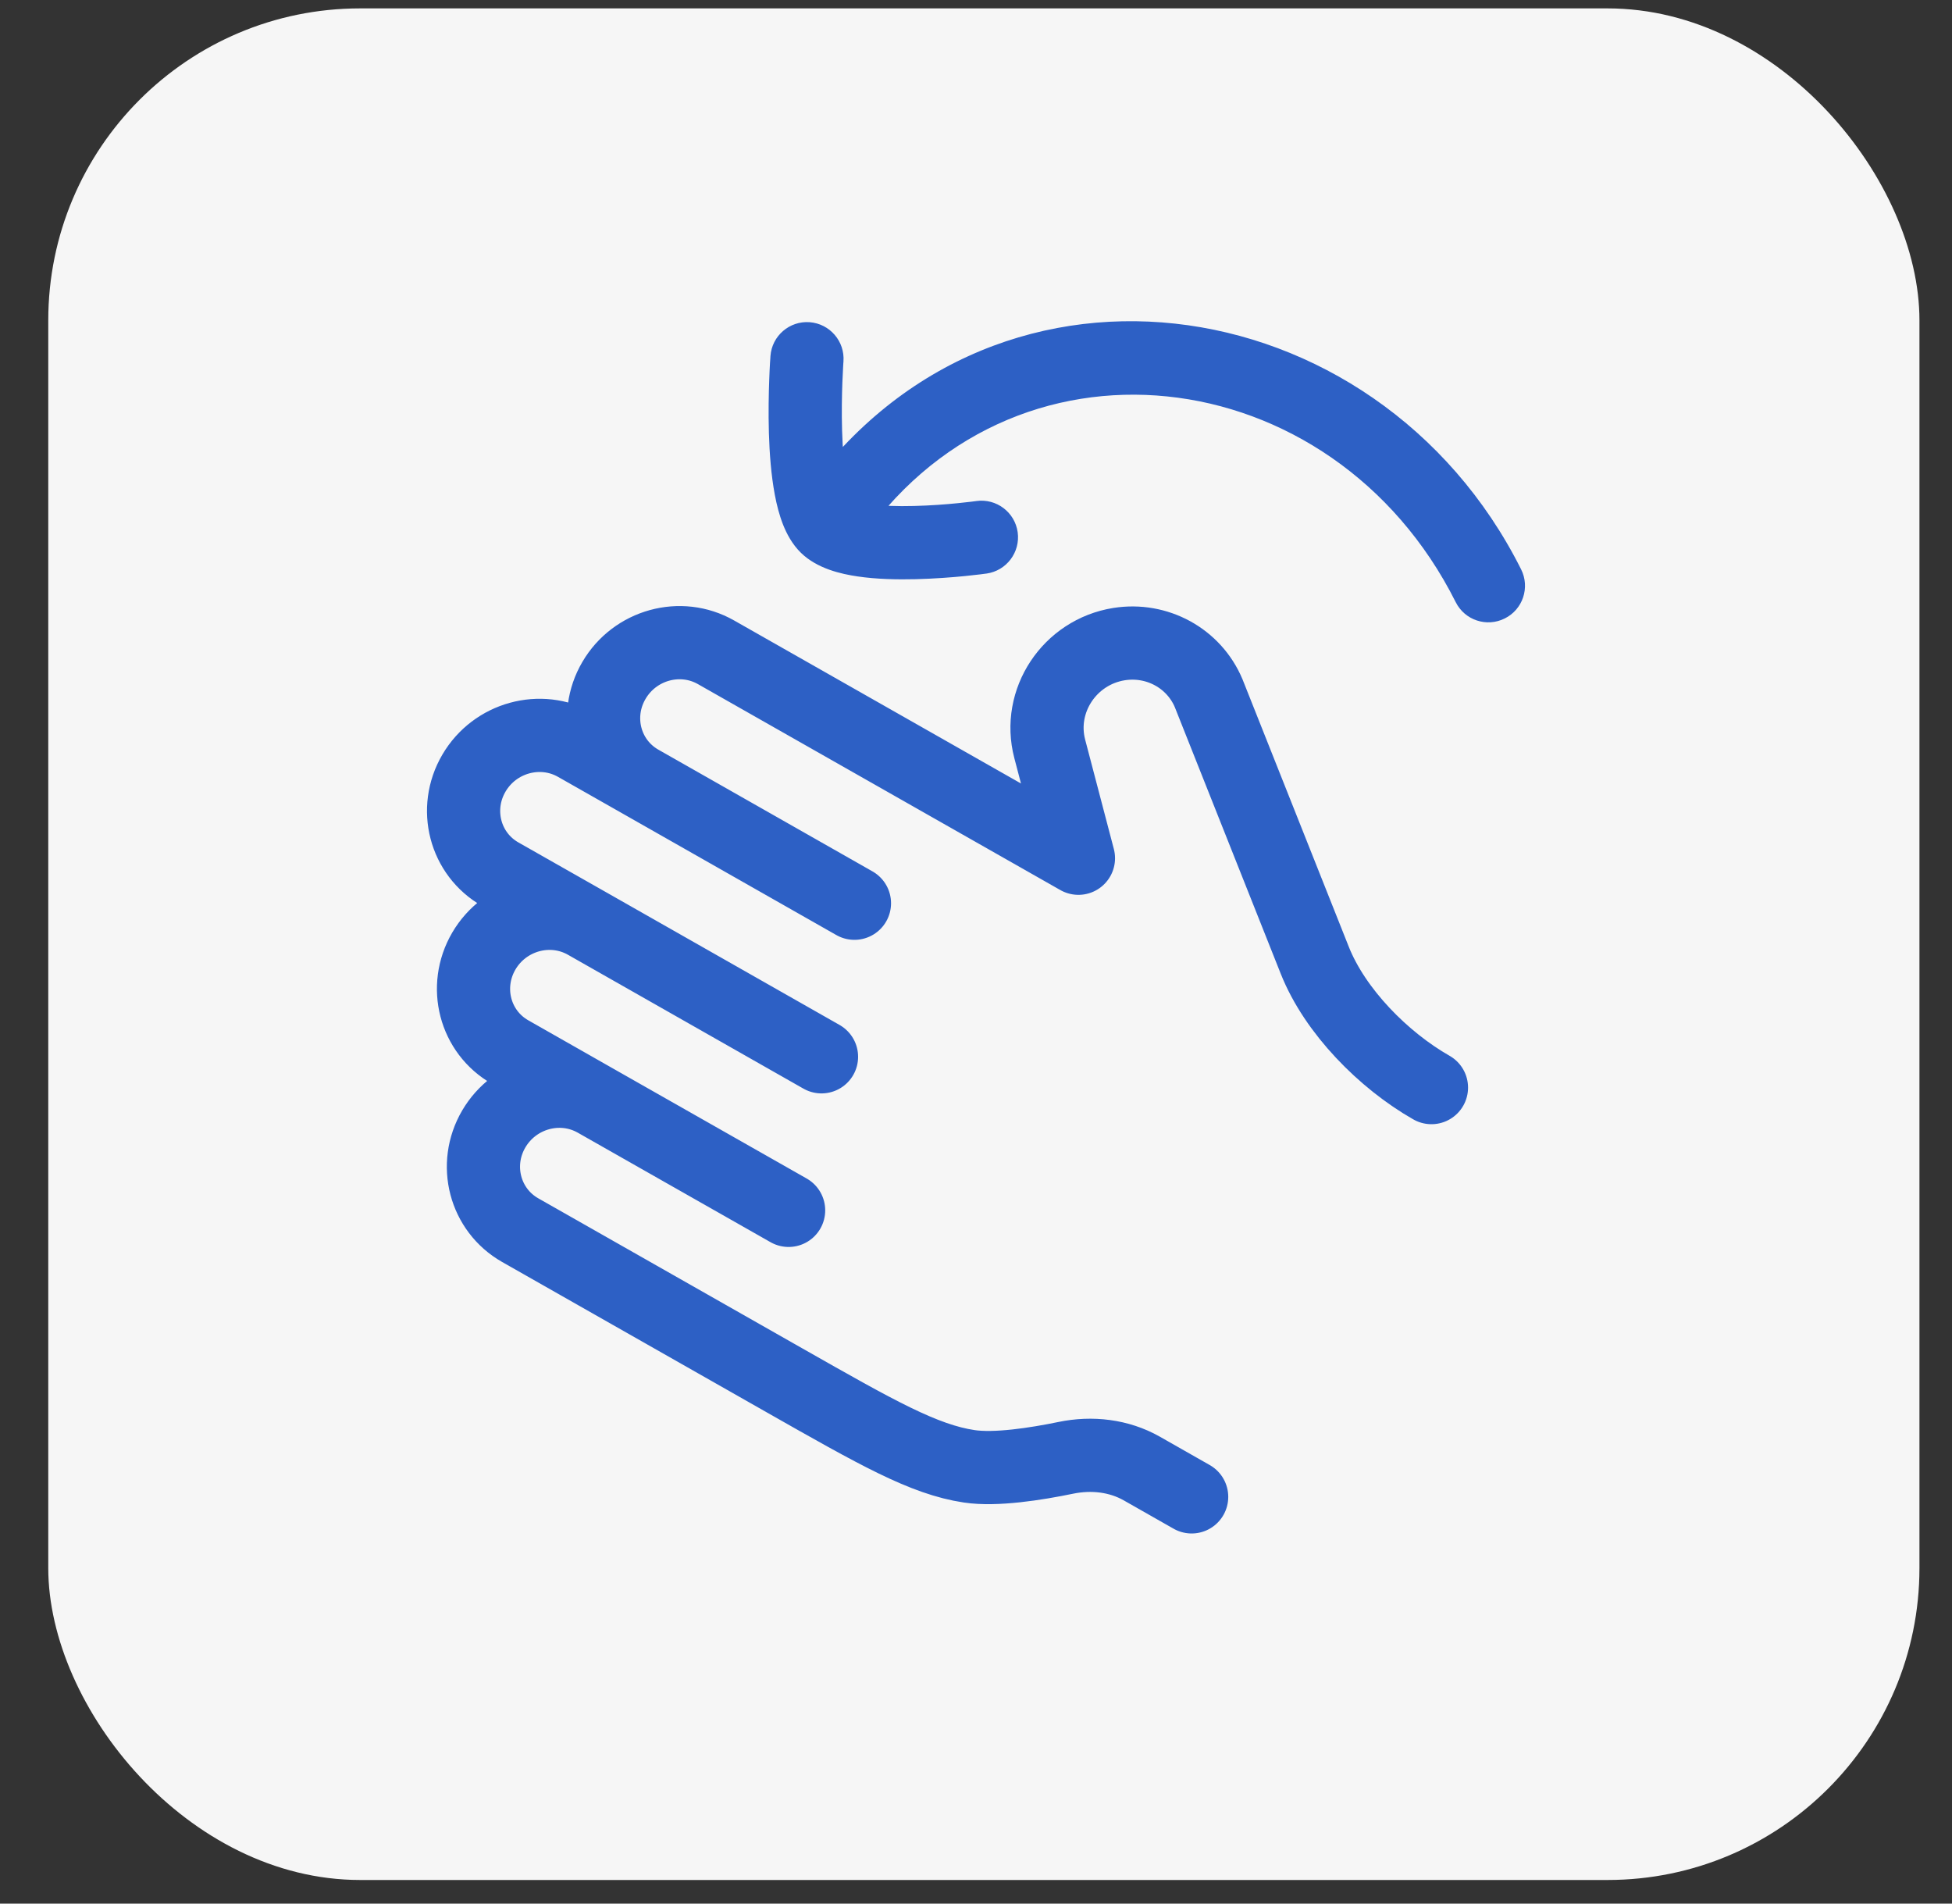
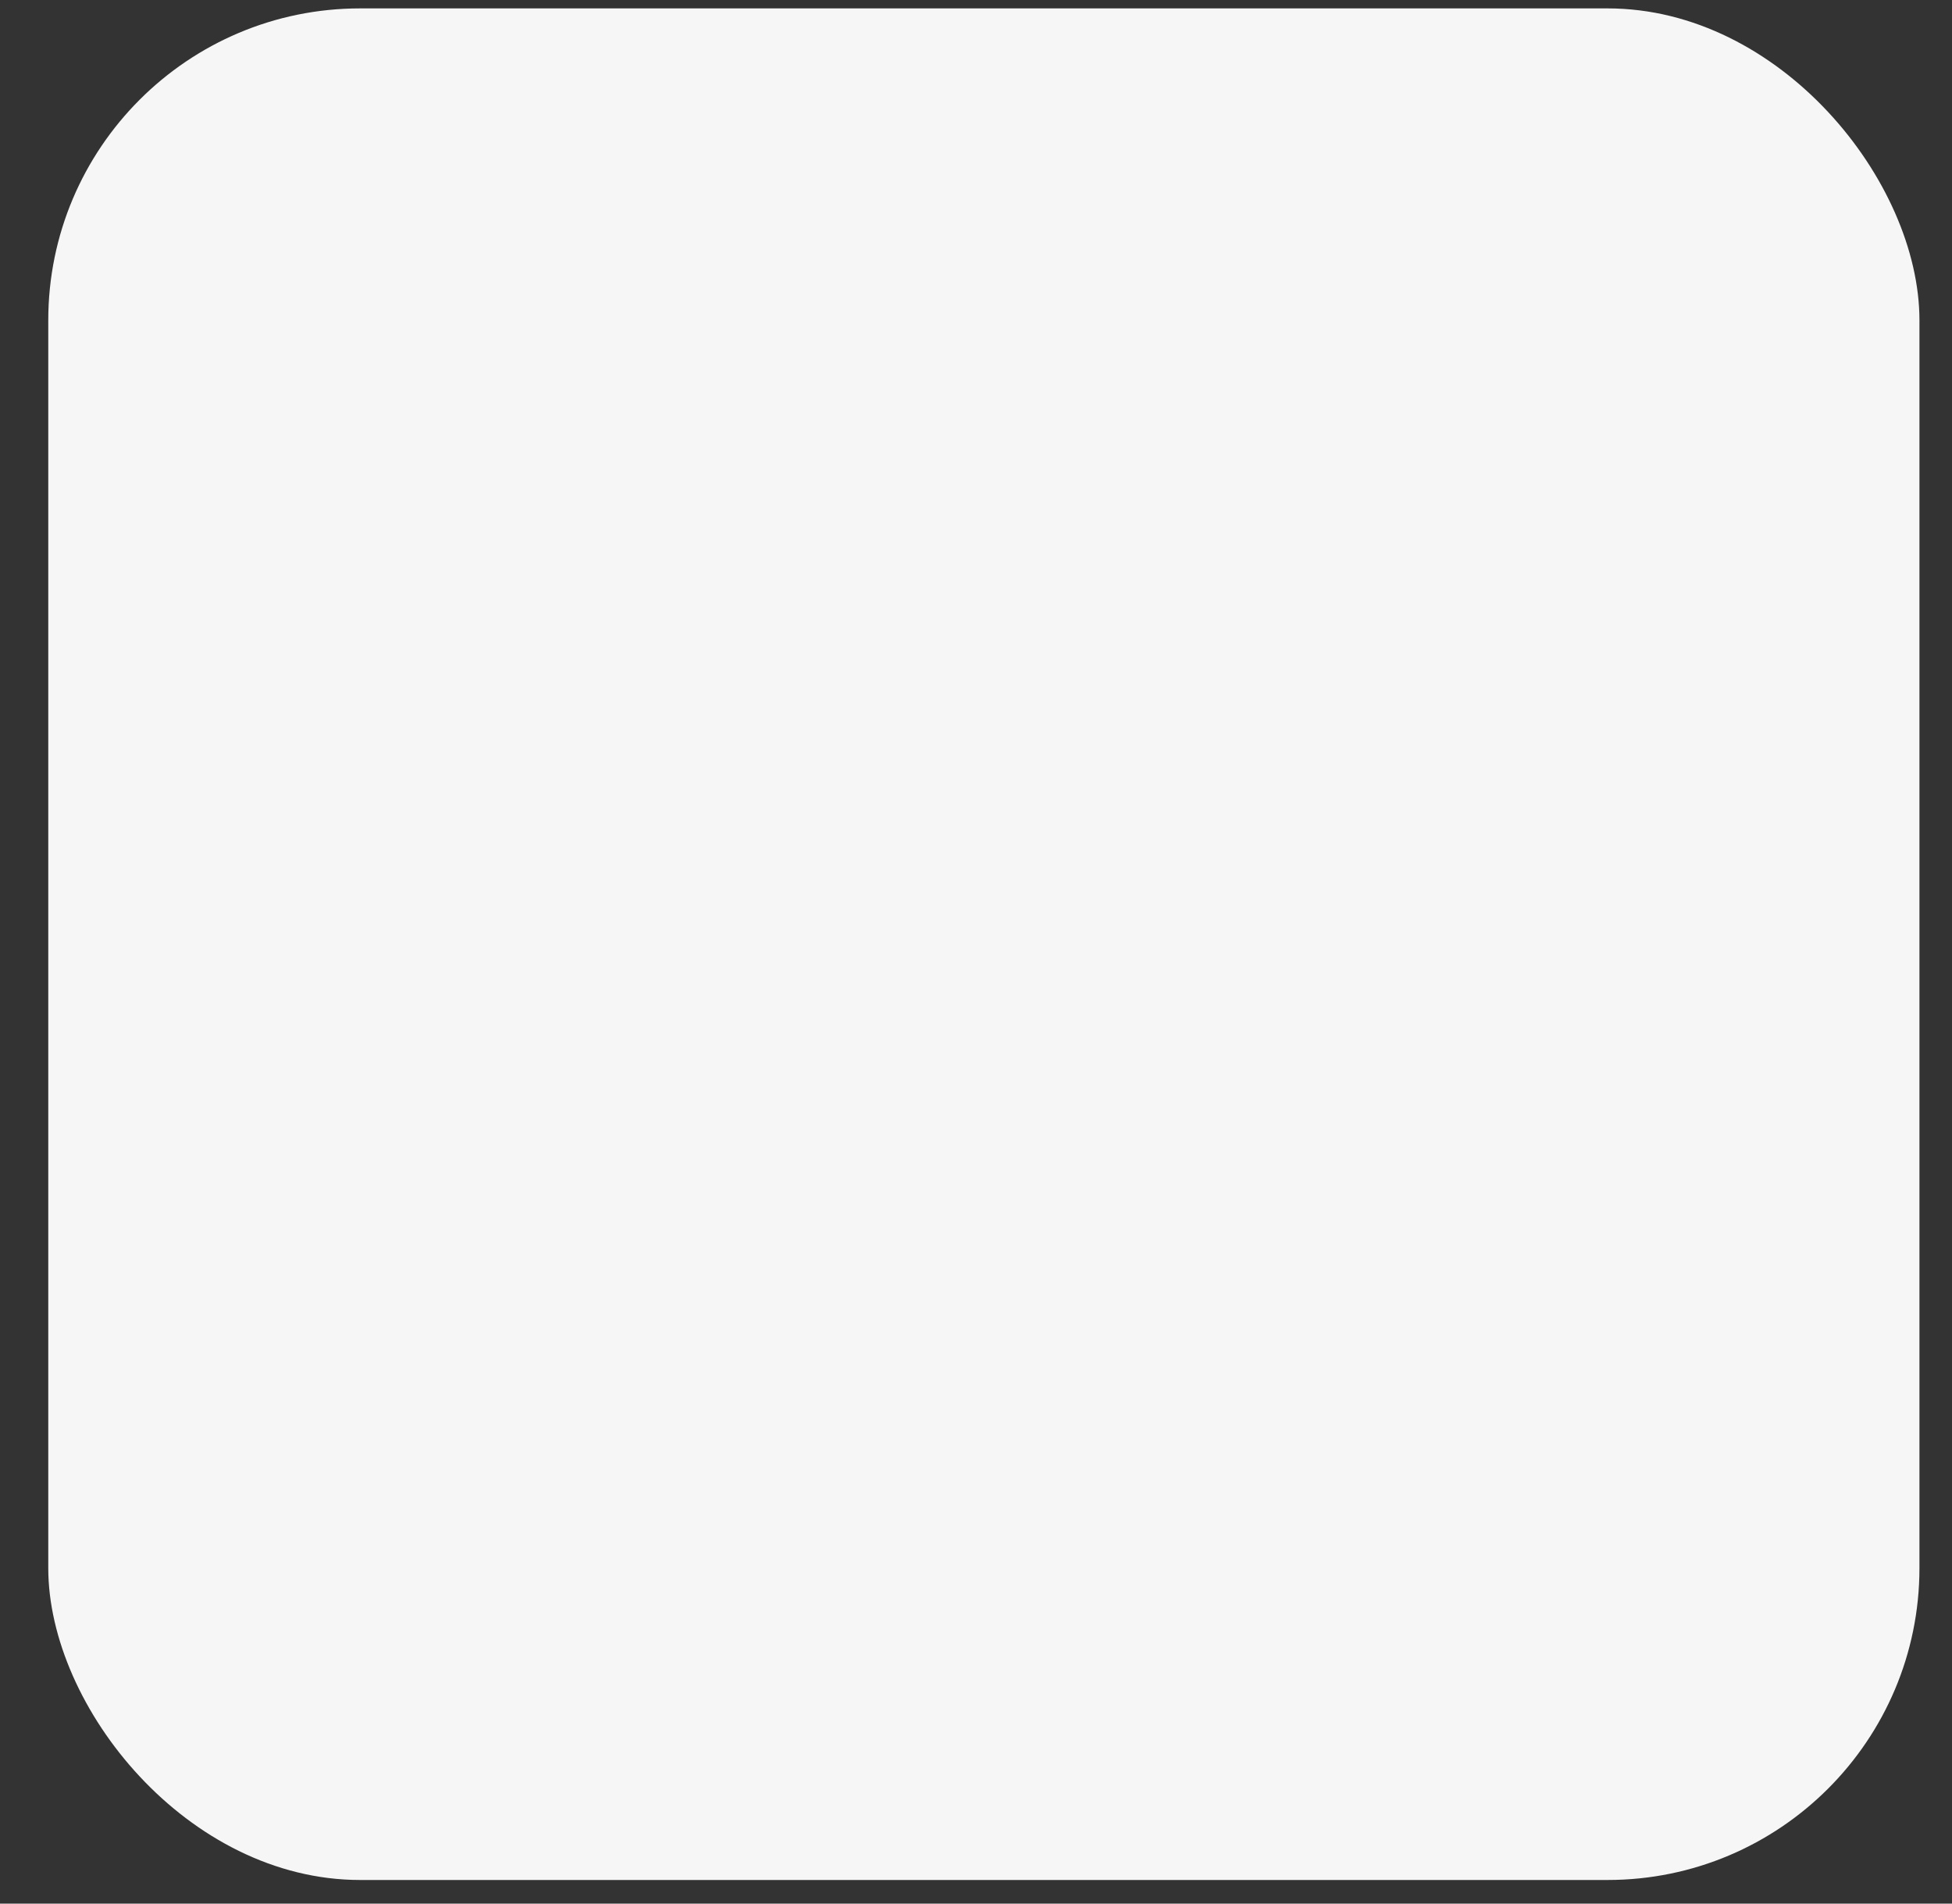
<svg xmlns="http://www.w3.org/2000/svg" width="40" height="39" viewBox="0 0 40 39" fill="none">
  <rect x="0" y="0" width="40" height="39" fill="#333333" stroke="none" />
  <rect x="0.989" y="0.172" width="38.344" height="38.344" rx="6.391" fill="#F6F6F6" />
-   <path d="M31.17 11.664C31.356 12.034 31.207 12.485 30.836 12.67C30.466 12.856 30.015 12.707 29.83 12.336L31.17 11.664ZM20.006 10.265C20.417 10.207 20.796 10.493 20.854 10.903C20.911 11.314 20.625 11.693 20.215 11.751L20.006 10.265ZM15.788 7.293C15.819 6.88 16.179 6.57 16.592 6.601C17.005 6.633 17.315 6.993 17.284 7.406L15.788 7.293ZM20.111 11.008C20.215 11.751 20.215 11.751 20.215 11.751C20.215 11.751 20.215 11.751 20.215 11.751C20.215 11.751 20.214 11.751 20.214 11.751C20.213 11.751 20.213 11.751 20.212 11.751C20.21 11.751 20.208 11.752 20.205 11.752C20.199 11.753 20.191 11.754 20.18 11.755C20.159 11.758 20.128 11.762 20.09 11.767C20.014 11.776 19.905 11.789 19.773 11.802C19.511 11.828 19.151 11.856 18.767 11.866C18.389 11.875 17.963 11.867 17.577 11.81C17.235 11.76 16.749 11.651 16.415 11.328L17.458 10.25C17.424 10.217 17.485 10.281 17.795 10.326C18.06 10.365 18.39 10.375 18.73 10.366C19.065 10.358 19.387 10.333 19.625 10.309C19.744 10.297 19.841 10.286 19.908 10.278C19.941 10.274 19.967 10.27 19.984 10.268C19.992 10.267 19.998 10.266 20.002 10.266C20.004 10.265 20.005 10.265 20.006 10.265C20.006 10.265 20.007 10.265 20.007 10.265C20.007 10.265 20.007 10.265 20.007 10.265C20.007 10.265 20.007 10.265 20.007 10.265C20.007 10.265 20.006 10.265 20.111 11.008ZM16.415 11.328C16.231 11.149 16.118 10.93 16.045 10.745C15.969 10.552 15.916 10.343 15.878 10.14C15.801 9.734 15.768 9.279 15.756 8.868C15.744 8.454 15.752 8.062 15.763 7.775C15.768 7.631 15.774 7.512 15.779 7.429C15.782 7.387 15.784 7.354 15.786 7.331C15.786 7.319 15.787 7.31 15.787 7.304C15.788 7.301 15.788 7.298 15.788 7.297C15.788 7.296 15.788 7.295 15.788 7.294C15.788 7.294 15.788 7.294 15.788 7.294C15.788 7.293 15.788 7.293 15.788 7.293C15.788 7.293 15.788 7.293 16.536 7.349C17.284 7.406 17.284 7.406 17.284 7.405C17.284 7.405 17.284 7.405 17.284 7.405C17.284 7.405 17.284 7.405 17.284 7.405C17.284 7.406 17.284 7.406 17.284 7.406C17.284 7.407 17.284 7.409 17.284 7.411C17.283 7.415 17.283 7.422 17.282 7.432C17.281 7.451 17.279 7.48 17.277 7.517C17.272 7.591 17.267 7.699 17.262 7.832C17.252 8.097 17.245 8.453 17.256 8.824C17.267 9.199 17.296 9.566 17.352 9.861C17.38 10.008 17.411 10.119 17.441 10.196C17.474 10.28 17.489 10.28 17.458 10.25L16.415 11.328ZM16.312 10.374C20.167 4.565 28.213 5.769 31.17 11.664L29.83 12.336C27.307 7.309 20.681 6.503 17.561 11.204L16.312 10.374Z" fill="#2D60C5" />
-   <path d="M12.008 18.908C11.28 18.495 10.344 18.753 9.915 19.484C9.487 20.216 9.728 21.143 10.456 21.556L12.211 22.554M12.008 18.908L10.252 17.911C9.525 17.498 9.283 16.57 9.712 15.839C10.14 15.108 11.077 14.85 11.804 15.263L13.121 16.011M12.008 18.908L16.834 21.651M13.121 16.011C12.394 15.598 12.152 14.671 12.581 13.94C13.009 13.208 13.946 12.95 14.673 13.364L22.099 17.583L21.511 15.342C21.253 14.359 21.916 13.358 22.932 13.196C23.71 13.073 24.465 13.486 24.767 14.201L26.941 19.671C27.356 20.718 28.353 21.724 29.333 22.282M13.121 16.011L17.509 18.505M24.419 30.667L23.397 30.086C22.93 29.821 22.373 29.757 21.841 29.867C21.226 29.994 20.402 30.122 19.862 30.041C18.932 29.902 17.978 29.36 16.071 28.277L10.659 25.202C9.932 24.788 9.69 23.861 10.118 23.13C10.547 22.398 11.484 22.14 12.211 22.554M16.16 24.797L12.211 22.554" stroke="#2D60C5" stroke-width="1.5" stroke-linecap="round" stroke-linejoin="round" />
</svg>